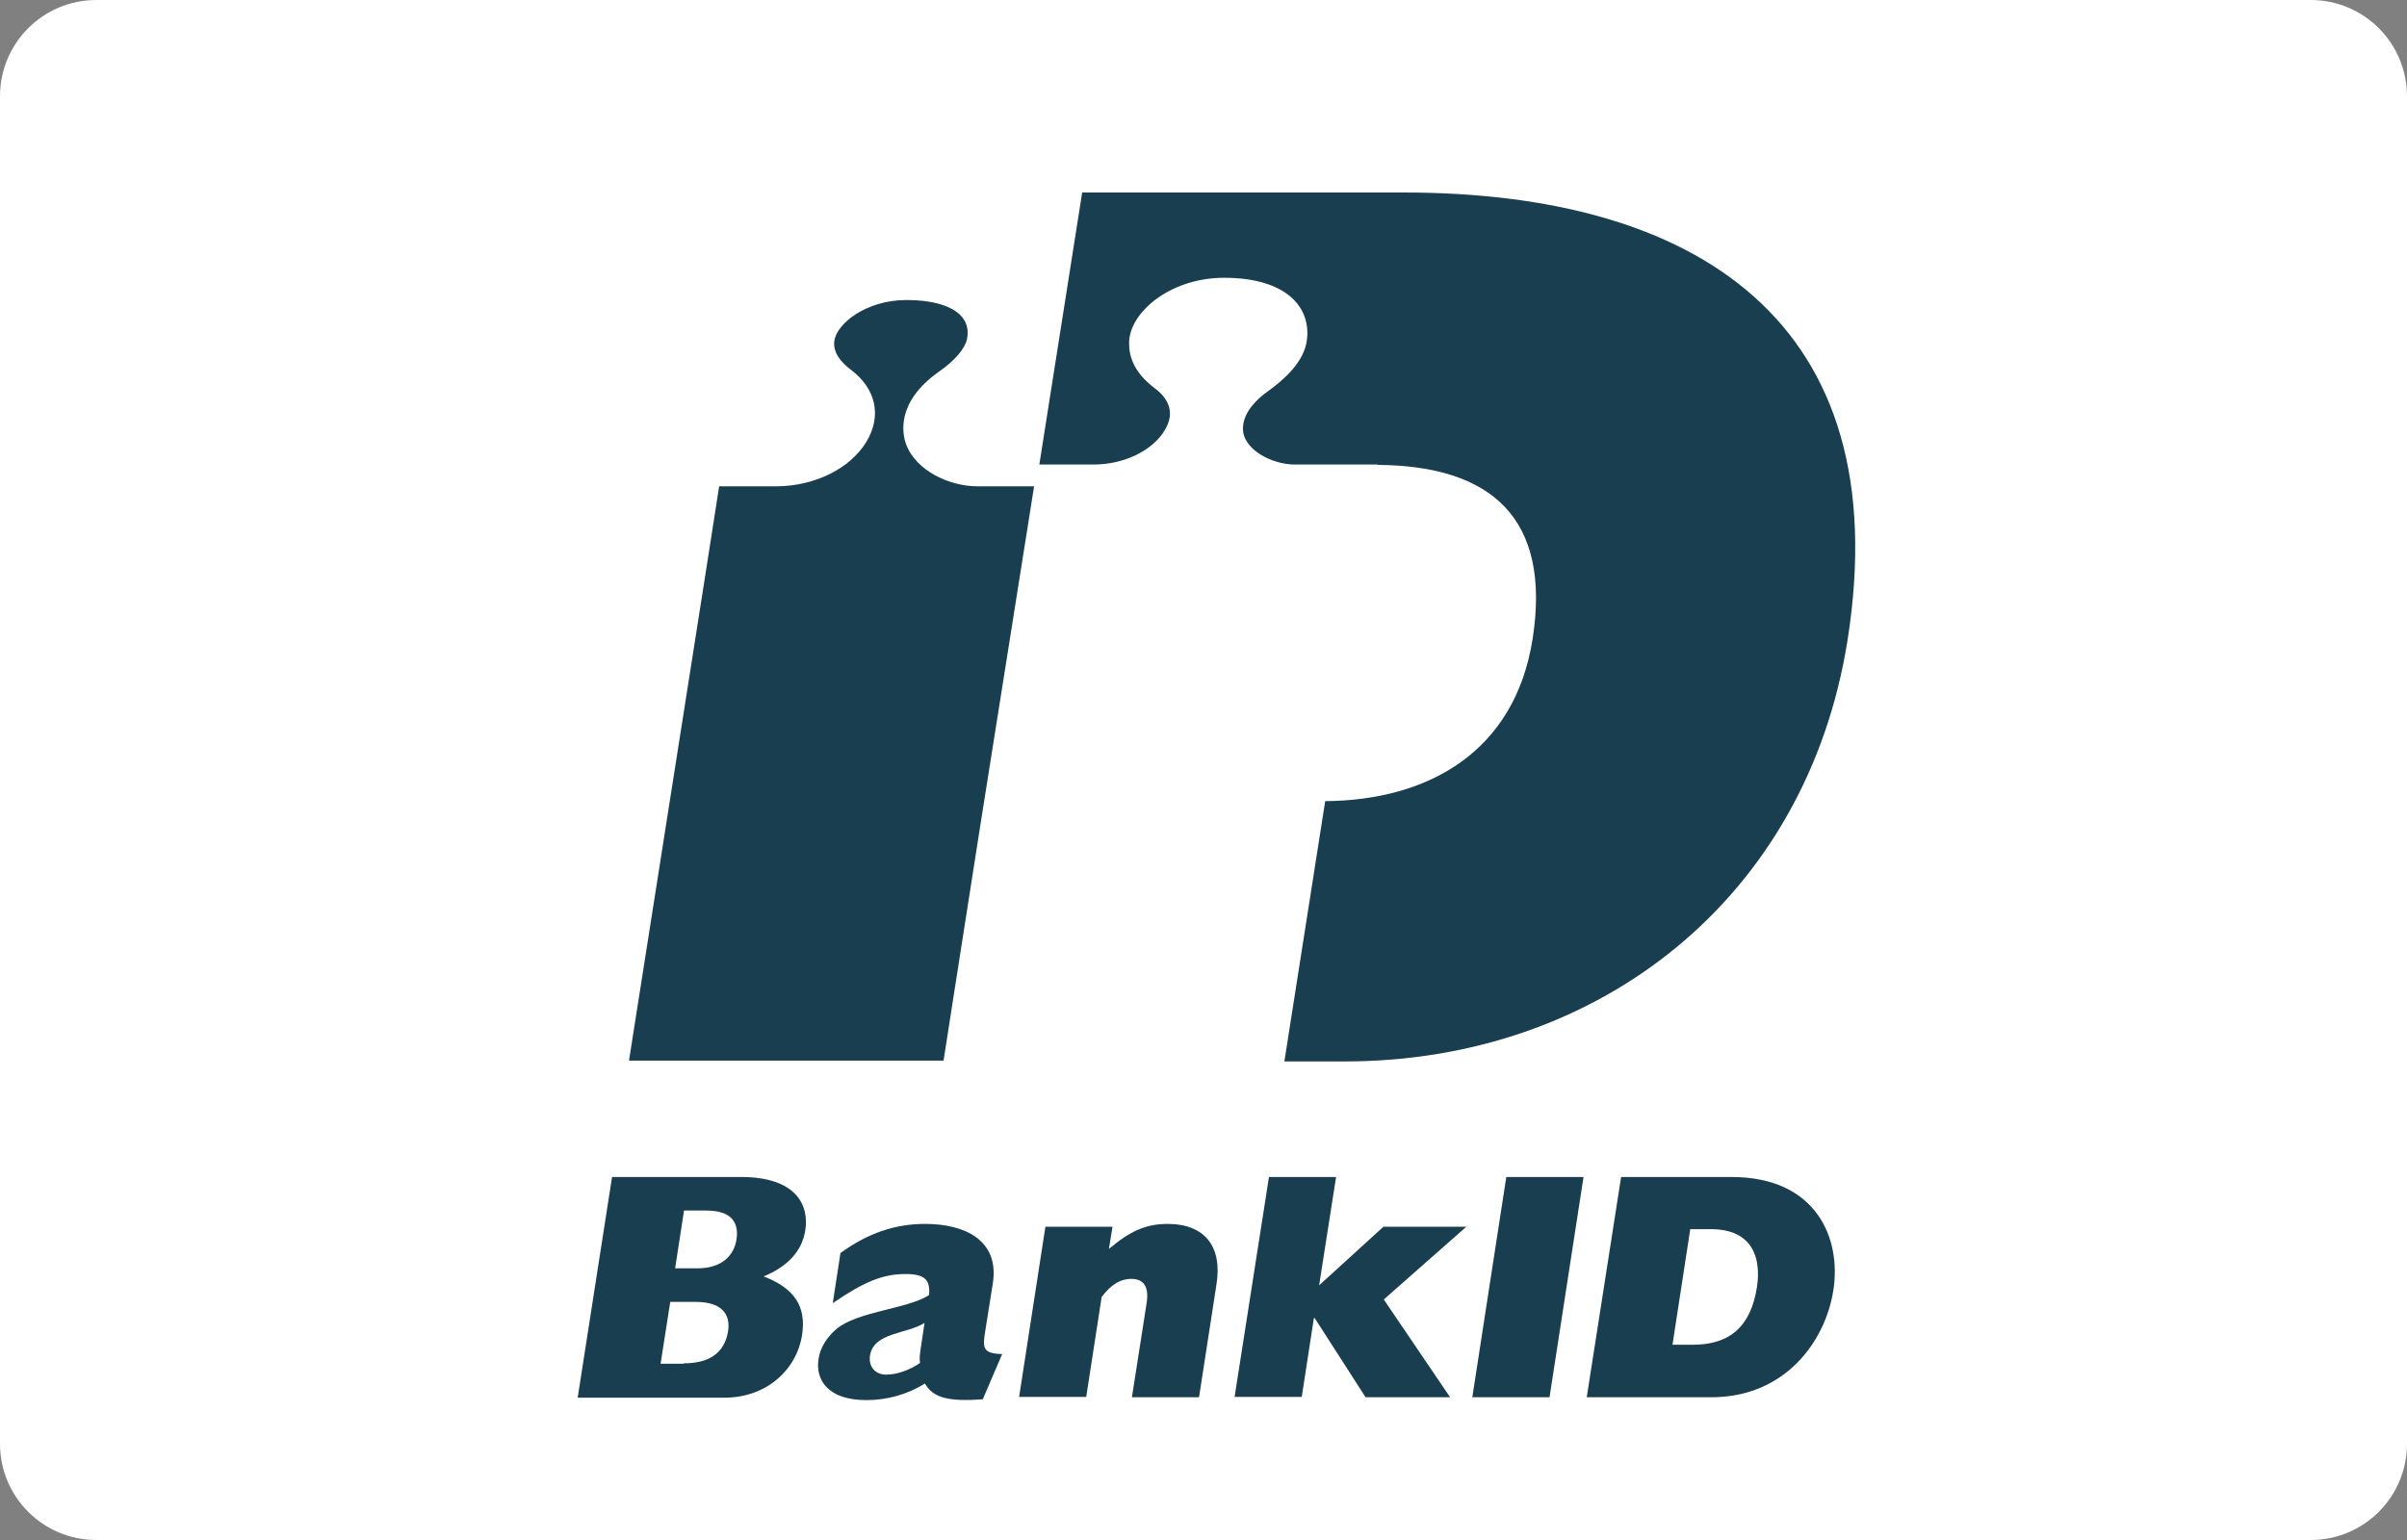
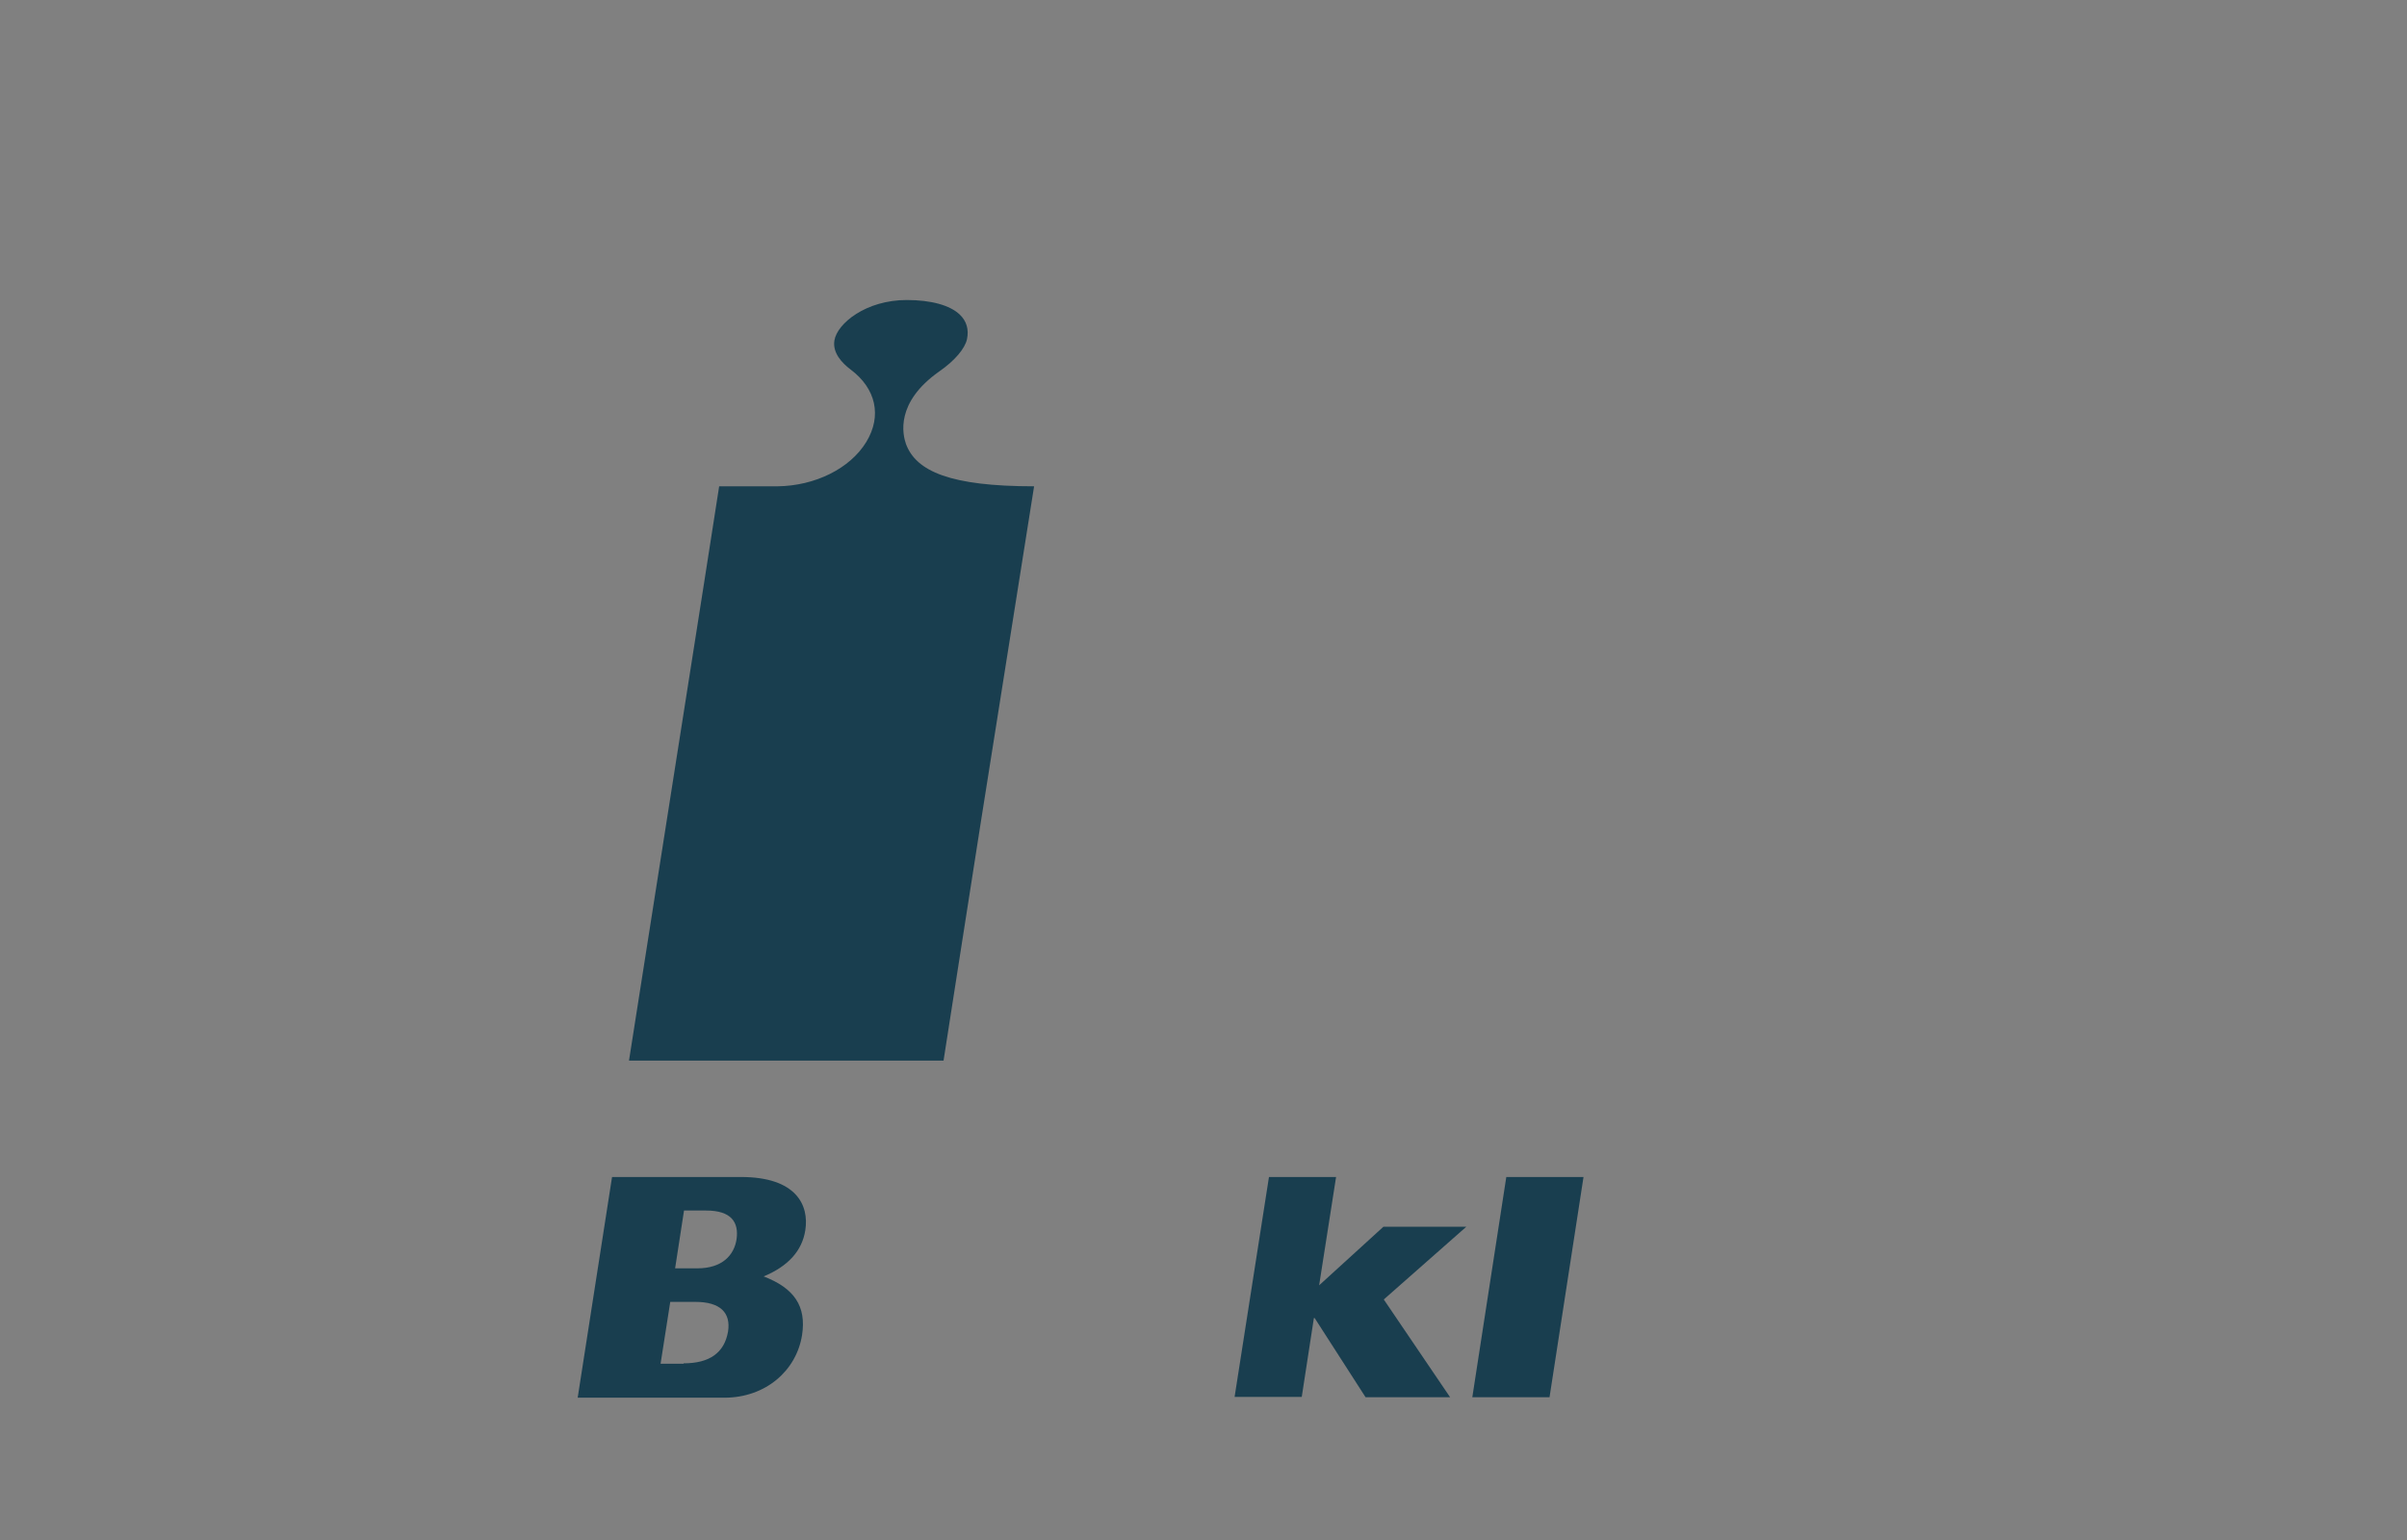
<svg xmlns="http://www.w3.org/2000/svg" width="50" height="32" viewBox="0 0 50 32" fill="none">
  <rect x="0" y="0" width="50" height="32" fill="#808080" stroke="none" />
-   <path d="M0 2C0 0.895 0.895 0 2 0H48C49.105 0 50 0.895 50 2V30C50 31.105 49.105 32 48 32H2C0.895 32 0 31.105 0 30V2Z" fill="white" />
-   <path d="M20.373 17.092L21.481 10.105C21.044 10.105 20.297 10.105 20.297 10.105C19.743 10.105 19.029 9.795 18.819 9.224C18.752 9.03 18.592 8.367 19.508 7.72C19.835 7.494 20.045 7.242 20.087 7.048C20.129 6.847 20.079 6.671 19.936 6.536C19.734 6.343 19.34 6.234 18.836 6.234C17.988 6.234 17.391 6.721 17.333 7.074C17.291 7.334 17.492 7.544 17.669 7.678C18.198 8.073 18.323 8.644 17.996 9.182C17.66 9.736 16.93 10.097 16.148 10.105C16.148 10.105 15.376 10.105 14.939 10.105C14.838 10.786 13.192 21.216 13.066 22.039H19.6C19.659 21.678 19.961 19.704 20.373 17.092Z" fill="#193E4F" />
+   <path d="M20.373 17.092L21.481 10.105C19.743 10.105 19.029 9.795 18.819 9.224C18.752 9.03 18.592 8.367 19.508 7.72C19.835 7.494 20.045 7.242 20.087 7.048C20.129 6.847 20.079 6.671 19.936 6.536C19.734 6.343 19.34 6.234 18.836 6.234C17.988 6.234 17.391 6.721 17.333 7.074C17.291 7.334 17.492 7.544 17.669 7.678C18.198 8.073 18.323 8.644 17.996 9.182C17.66 9.736 16.93 10.097 16.148 10.105C16.148 10.105 15.376 10.105 14.939 10.105C14.838 10.786 13.192 21.216 13.066 22.039H19.6C19.659 21.678 19.961 19.704 20.373 17.092Z" fill="#193E4F" />
  <path d="M12.714 24.457H15.393C16.535 24.457 16.812 25.037 16.728 25.566C16.661 25.994 16.367 26.314 15.863 26.523C16.501 26.767 16.753 27.145 16.661 27.741C16.543 28.488 15.897 29.043 15.048 29.043H12L12.714 24.457ZM14.486 26.355C15.007 26.355 15.25 26.078 15.3 25.751C15.351 25.398 15.191 25.154 14.671 25.154H14.209L14.024 26.355H14.486ZM14.2 28.329C14.738 28.329 15.048 28.111 15.124 27.666C15.183 27.279 14.964 27.052 14.444 27.052H13.923L13.722 28.337H14.2V28.329Z" fill="#193E4F" />
-   <path d="M20.415 29.076C19.718 29.127 19.382 29.051 19.214 28.749C18.844 28.976 18.433 29.093 17.996 29.093C17.207 29.093 16.93 28.682 17.005 28.228C17.039 28.01 17.165 27.8 17.366 27.623C17.803 27.246 18.878 27.195 19.298 26.91C19.331 26.591 19.205 26.473 18.811 26.473C18.349 26.473 17.962 26.624 17.299 27.078L17.459 26.036C18.03 25.625 18.584 25.432 19.222 25.432C20.037 25.432 20.759 25.768 20.625 26.658L20.465 27.666C20.406 28.018 20.423 28.127 20.818 28.136L20.415 29.076ZM19.205 27.489C18.836 27.724 18.147 27.682 18.072 28.169C18.038 28.396 18.181 28.564 18.408 28.564C18.626 28.564 18.895 28.472 19.113 28.32C19.096 28.236 19.105 28.153 19.13 27.993L19.205 27.489Z" fill="#193E4F" />
-   <path d="M21.716 25.49H23.11L23.035 25.952C23.48 25.574 23.816 25.432 24.253 25.432C25.034 25.432 25.395 25.91 25.269 26.691L24.907 29.034H23.513L23.816 27.094C23.875 26.742 23.765 26.574 23.497 26.574C23.278 26.574 23.077 26.691 22.884 26.952L22.564 29.026H21.17L21.716 25.49Z" fill="#193E4F" />
  <path d="M26.36 24.457H27.754L27.402 26.708L28.737 25.491H30.459L28.745 27.002L30.123 29.034H28.367L27.309 27.388H27.293L27.041 29.026H25.646L26.36 24.457Z" fill="#193E4F" />
  <path d="M31.29 24.457H32.894L32.188 29.034H30.584L31.29 24.457Z" fill="#193E4F" />
-   <path d="M33.675 24.457H35.968C37.74 24.457 38.252 25.742 38.084 26.809C37.924 27.85 37.101 29.034 35.548 29.034H32.961L33.675 24.457ZM35.161 27.943C35.942 27.943 36.371 27.556 36.497 26.742C36.589 26.137 36.404 25.541 35.539 25.541H35.111L34.742 27.943H35.161Z" fill="#193E4F" />
-   <path d="M29.157 4H22.48L21.59 9.652H22.724C23.346 9.652 23.933 9.366 24.185 8.955C24.269 8.82 24.303 8.703 24.303 8.594C24.303 8.359 24.143 8.182 23.984 8.065C23.547 7.737 23.455 7.393 23.455 7.149C23.455 7.099 23.455 7.057 23.463 7.015C23.555 6.419 24.362 5.772 25.428 5.772C26.066 5.772 26.553 5.923 26.847 6.2C27.108 6.444 27.209 6.788 27.133 7.149C27.041 7.578 26.612 7.93 26.369 8.107C25.722 8.56 25.806 8.955 25.848 9.072C25.983 9.425 26.495 9.652 26.889 9.652H28.619C28.619 9.652 28.619 9.652 28.619 9.66C30.971 9.677 32.23 10.76 31.836 13.28C31.466 15.623 29.669 16.631 27.528 16.647L26.68 22.056H27.931C33.213 22.056 37.53 18.663 38.378 13.305C39.428 6.654 35.203 4 29.157 4Z" fill="#193E4F" />
</svg>